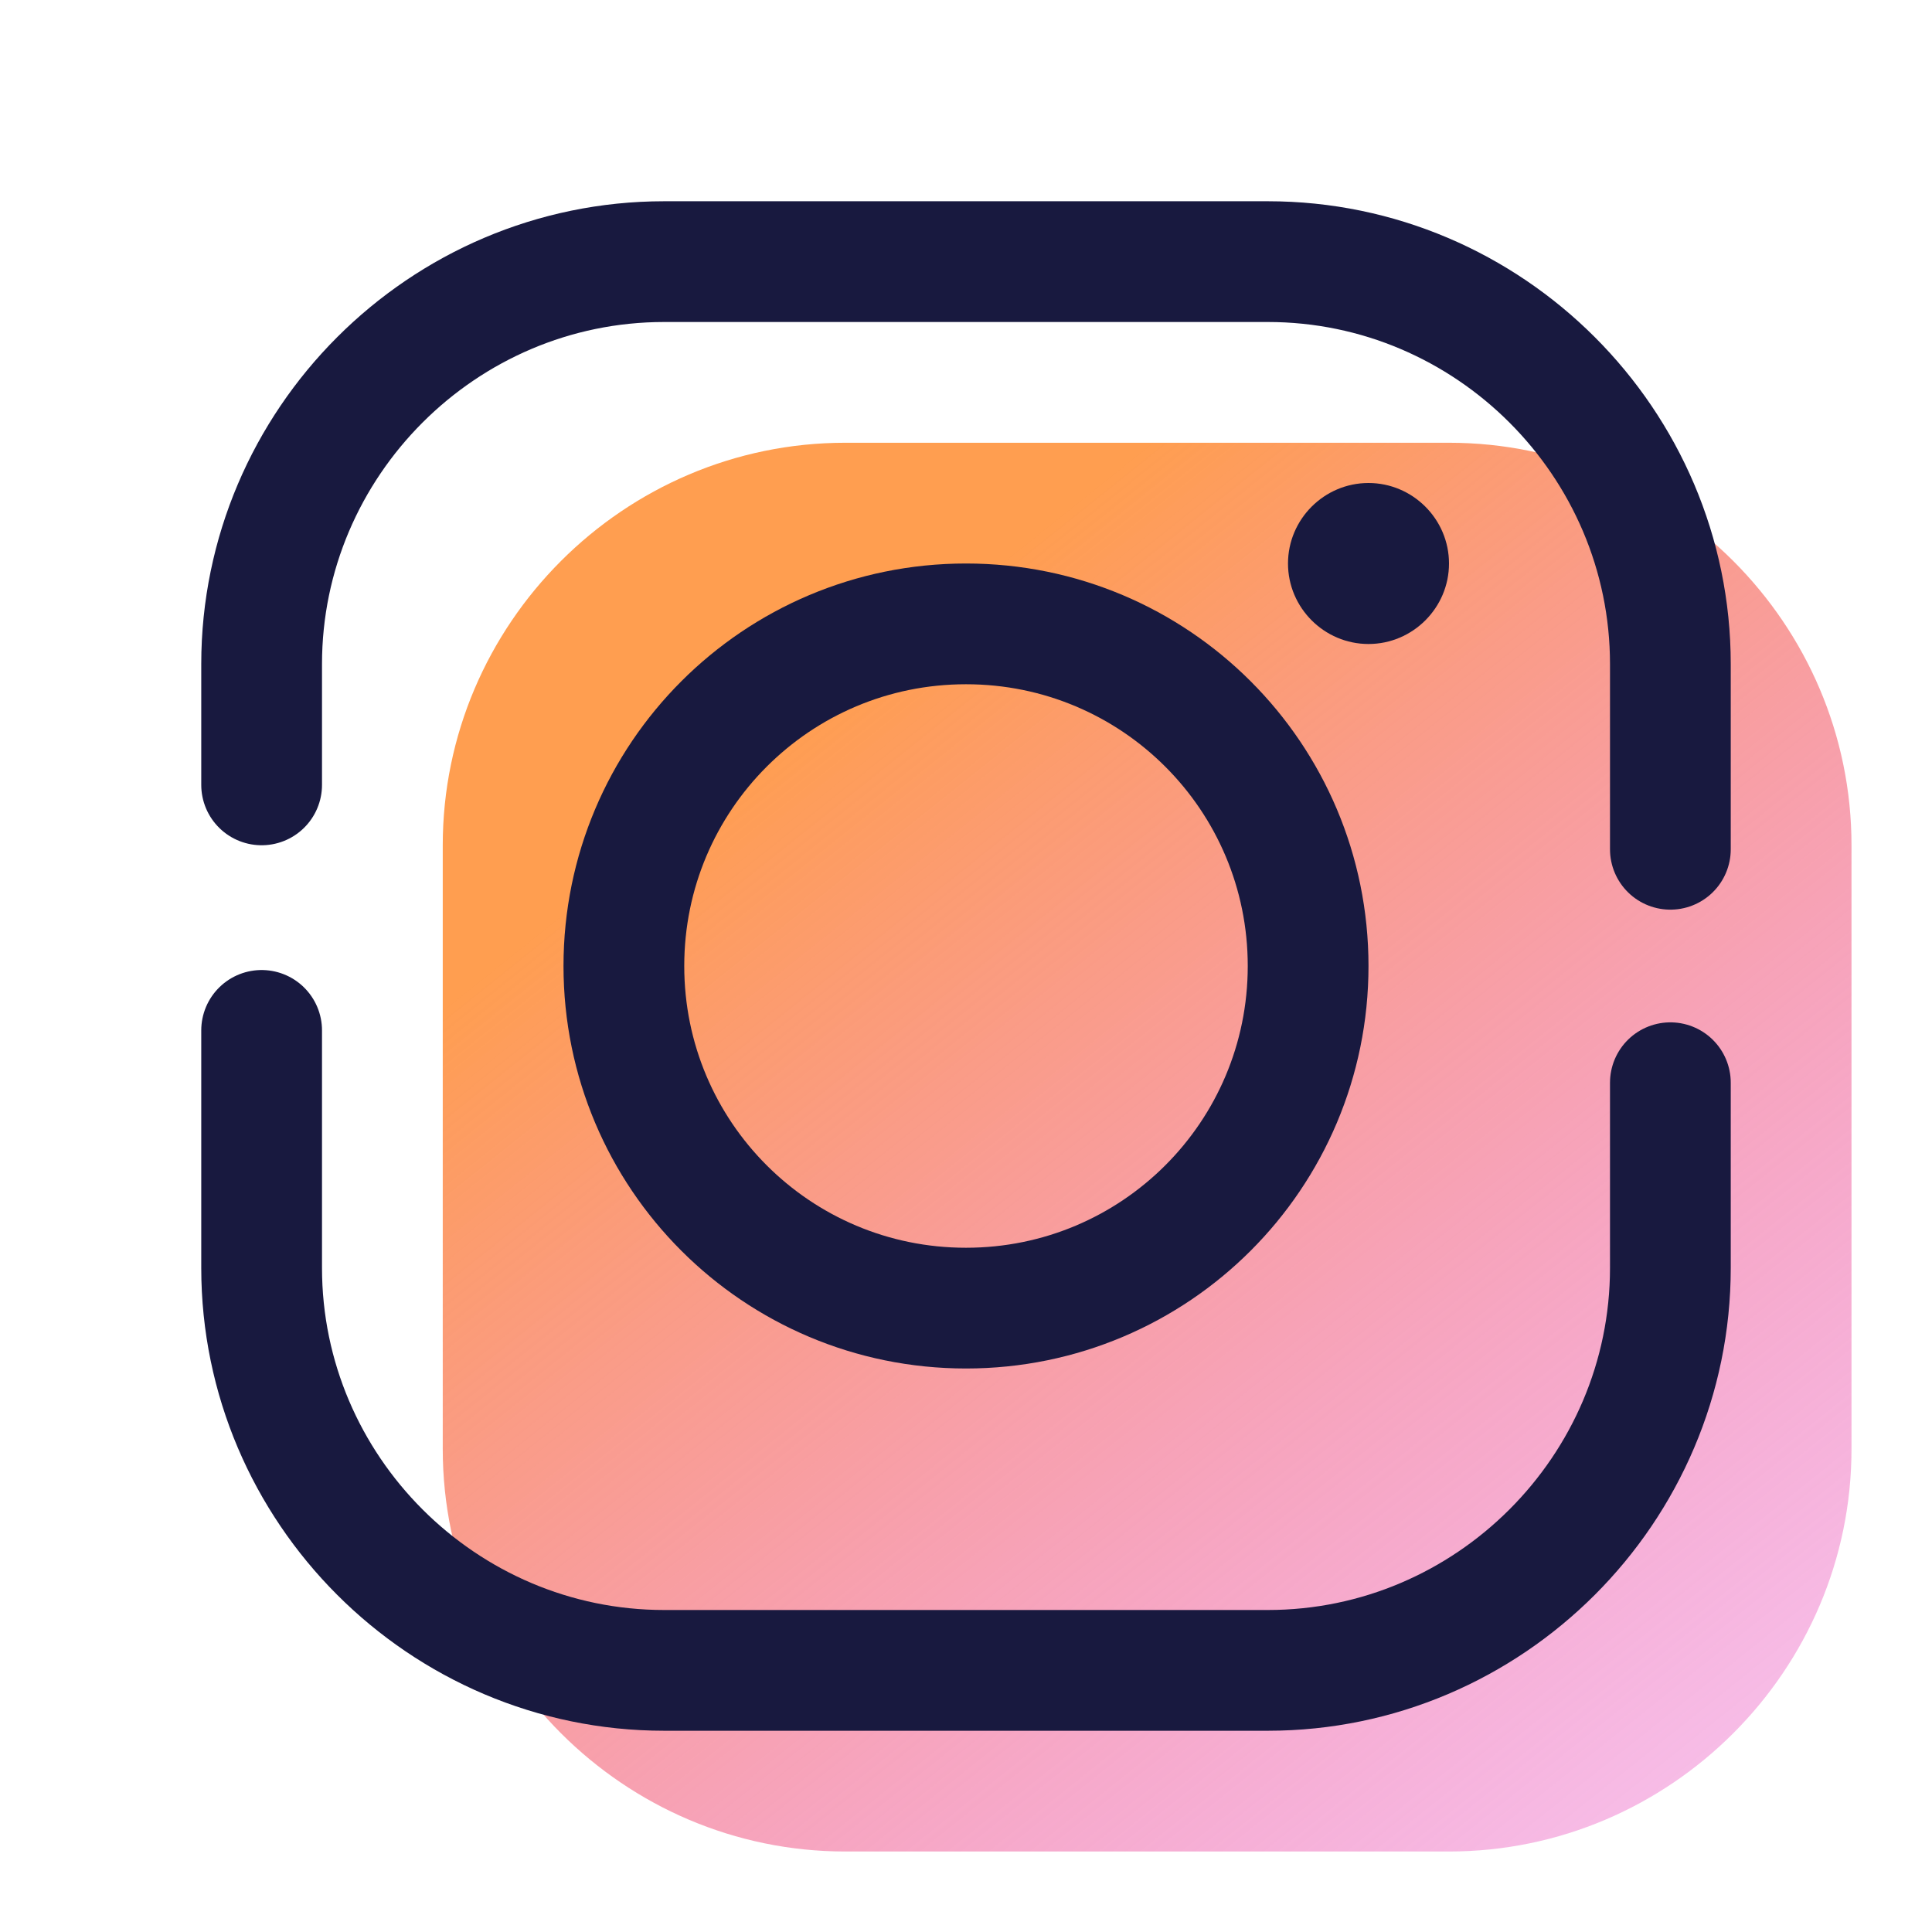
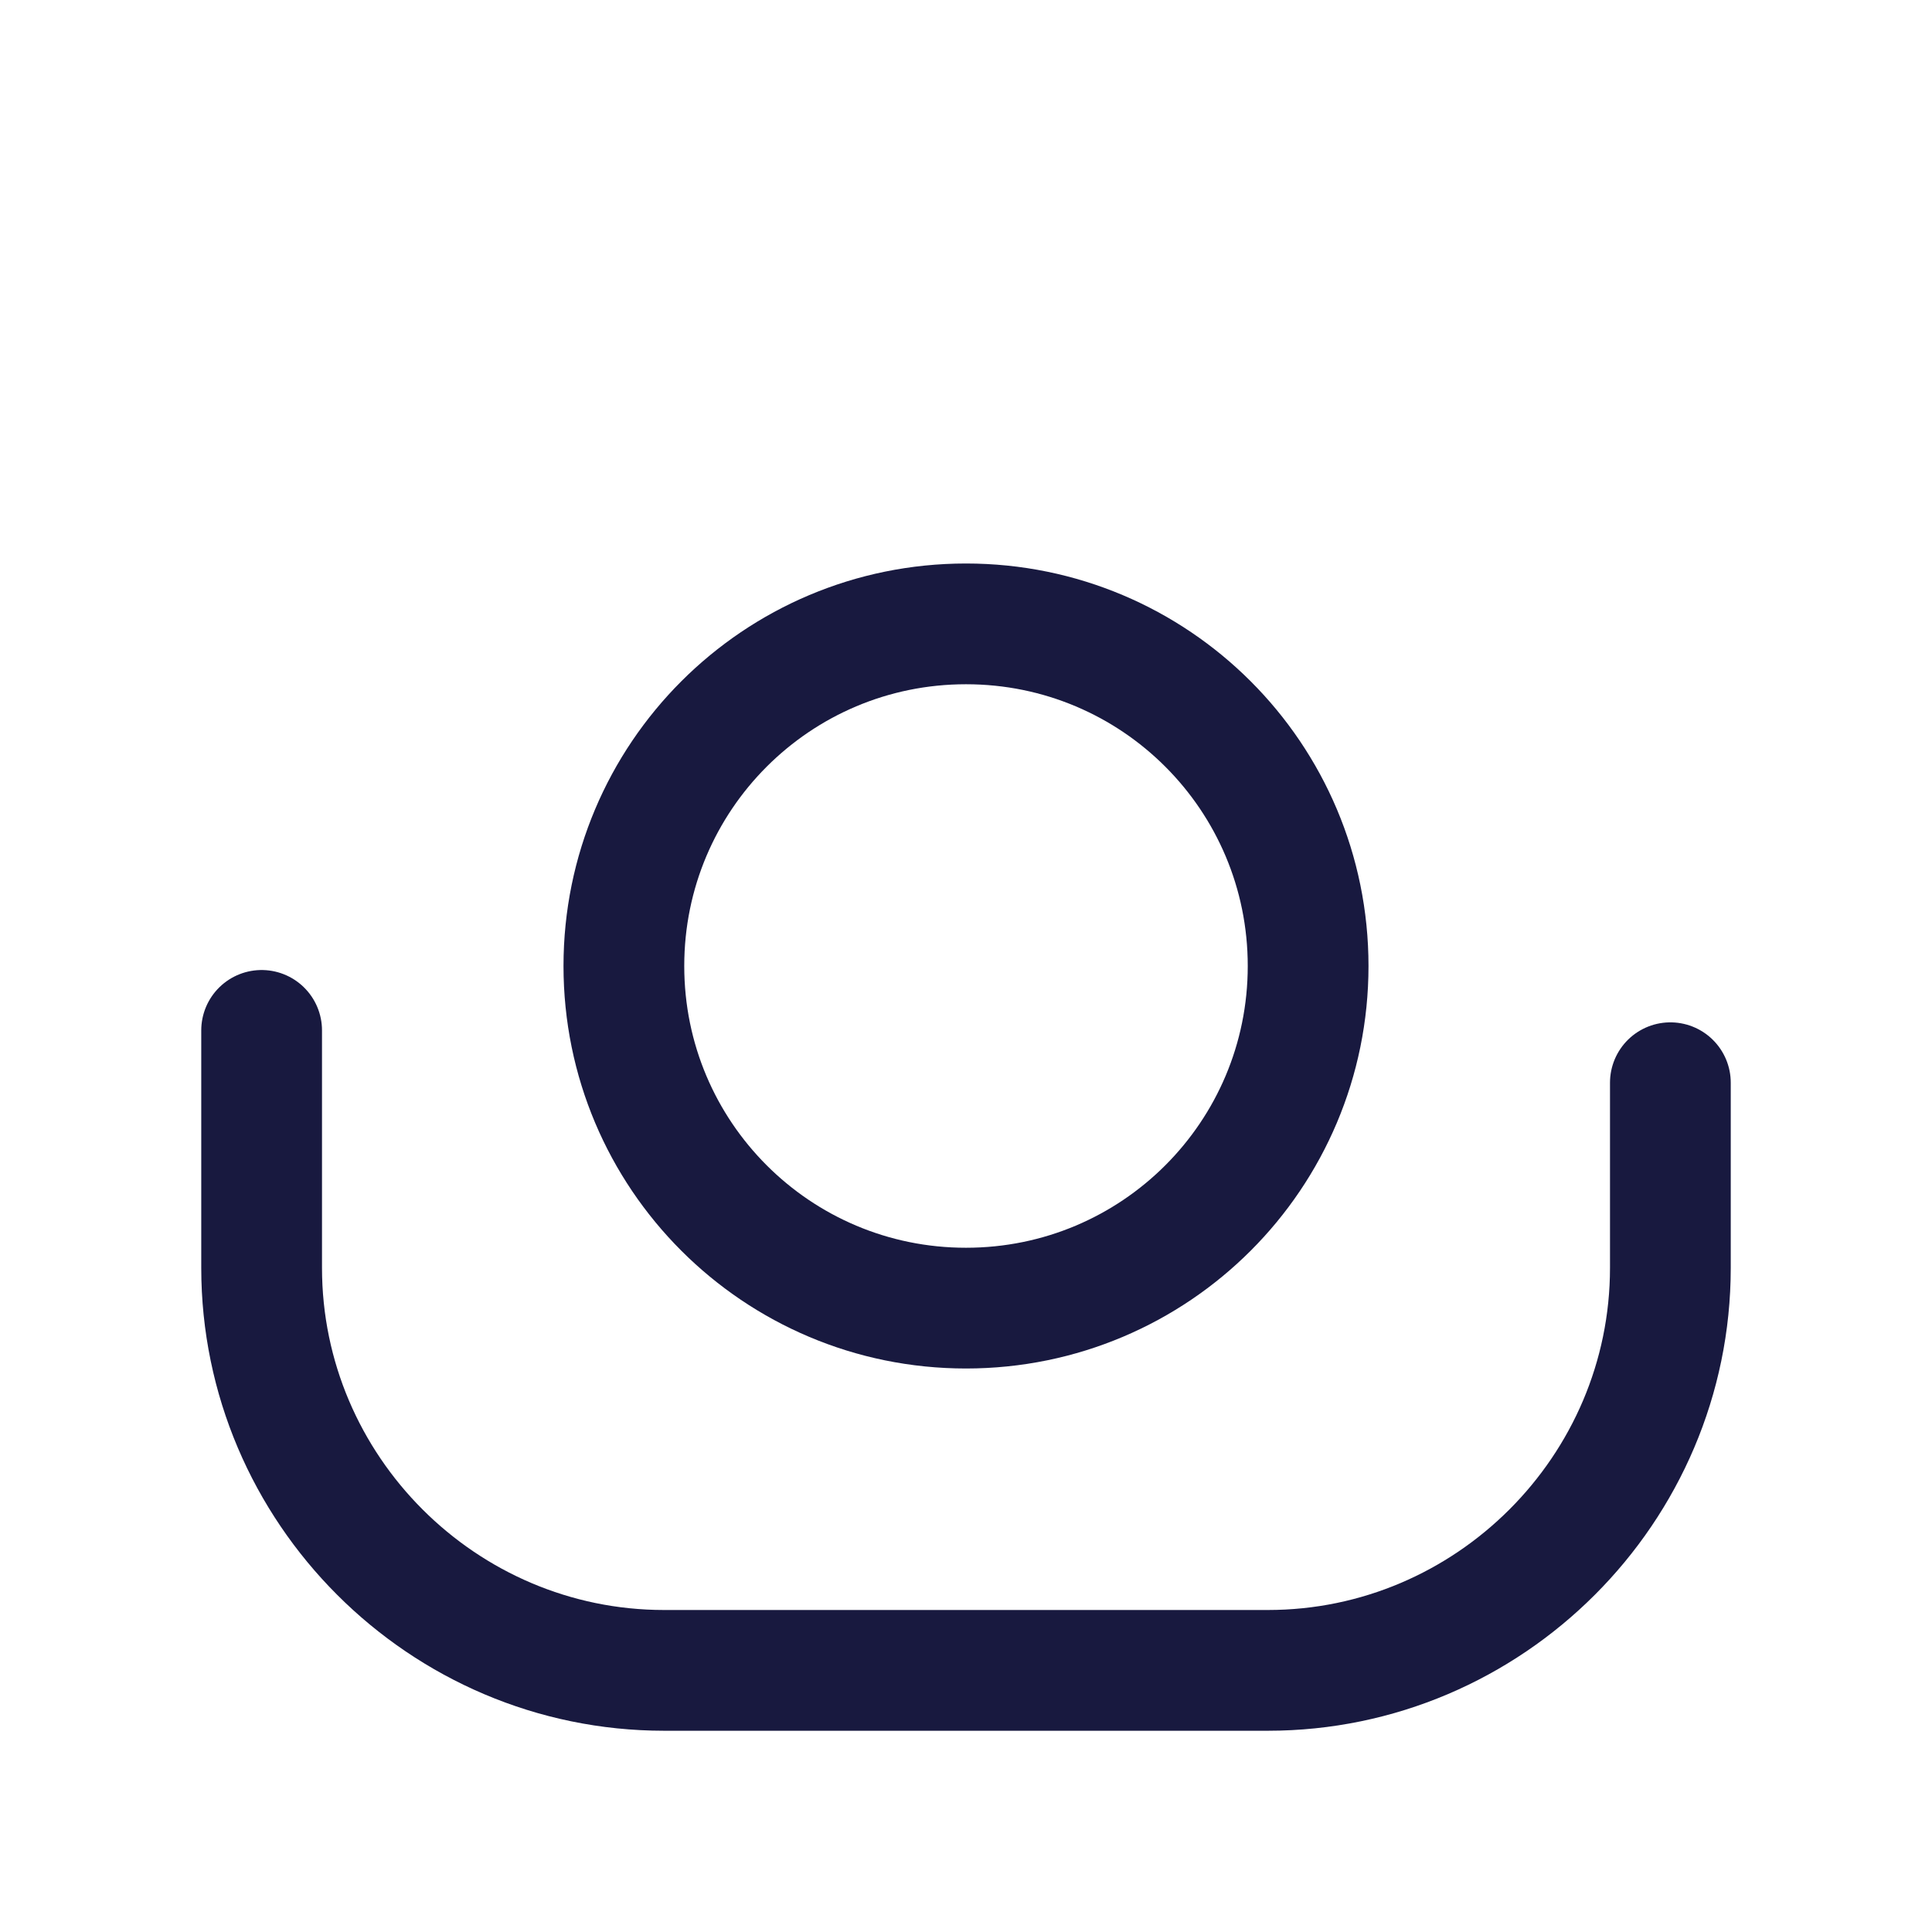
<svg xmlns="http://www.w3.org/2000/svg" width="48" height="48" viewBox="0 0 48 48" fill="none">
-   <path d="M21 46H36C41.5 46 46 41.5 46 36V21C46 15.5 41.5 11 36 11H21C15.5 11 11 15.5 11 21V36C11 41.5 15.5 46 21 46Z" fill="url(#paint0_linear_1879_744)" />
-   <path d="M41.5 21.1V16.5C41.5 11 37 6.5 31.5 6.5H16.5C11 6.5 6.5 11 6.5 16.5V19.5" stroke="#18193F" stroke-width="3" stroke-miterlimit="10" stroke-linecap="round" stroke-linejoin="round" />
  <path d="M6.5 25.6V31.5C6.5 37 11 41.5 16.5 41.5H31.5C37 41.5 41.5 37 41.5 31.5V26.9" stroke="#18193F" stroke-width="3" stroke-miterlimit="10" stroke-linecap="round" stroke-linejoin="round" />
  <path d="M24 15.5C19.3 15.5 15.5 19.3 15.5 24C15.5 28.7 19.3 32.5 24 32.5C28.7 32.5 32.5 28.7 32.5 24C32.5 19.3 28.7 15.5 24 15.5Z" stroke="#18193F" stroke-width="3" stroke-miterlimit="10" />
-   <path d="M34 12C32.9 12 32 12.9 32 14C32 15.1 32.9 16 34 16C35.1 16 36 15.1 36 14C36 12.9 35.1 12 34 12Z" fill="#18193F" />
  <defs>
    <linearGradient id="paint0_linear_1879_744" x1="28.5" y1="11" x2="62.5" y2="53.5" gradientUnits="userSpaceOnUse">
      <stop stop-color="#FF9E50" />
      <stop offset="1" stop-color="#DC19FC" stop-opacity="0" />
    </linearGradient>
  </defs>
</svg>